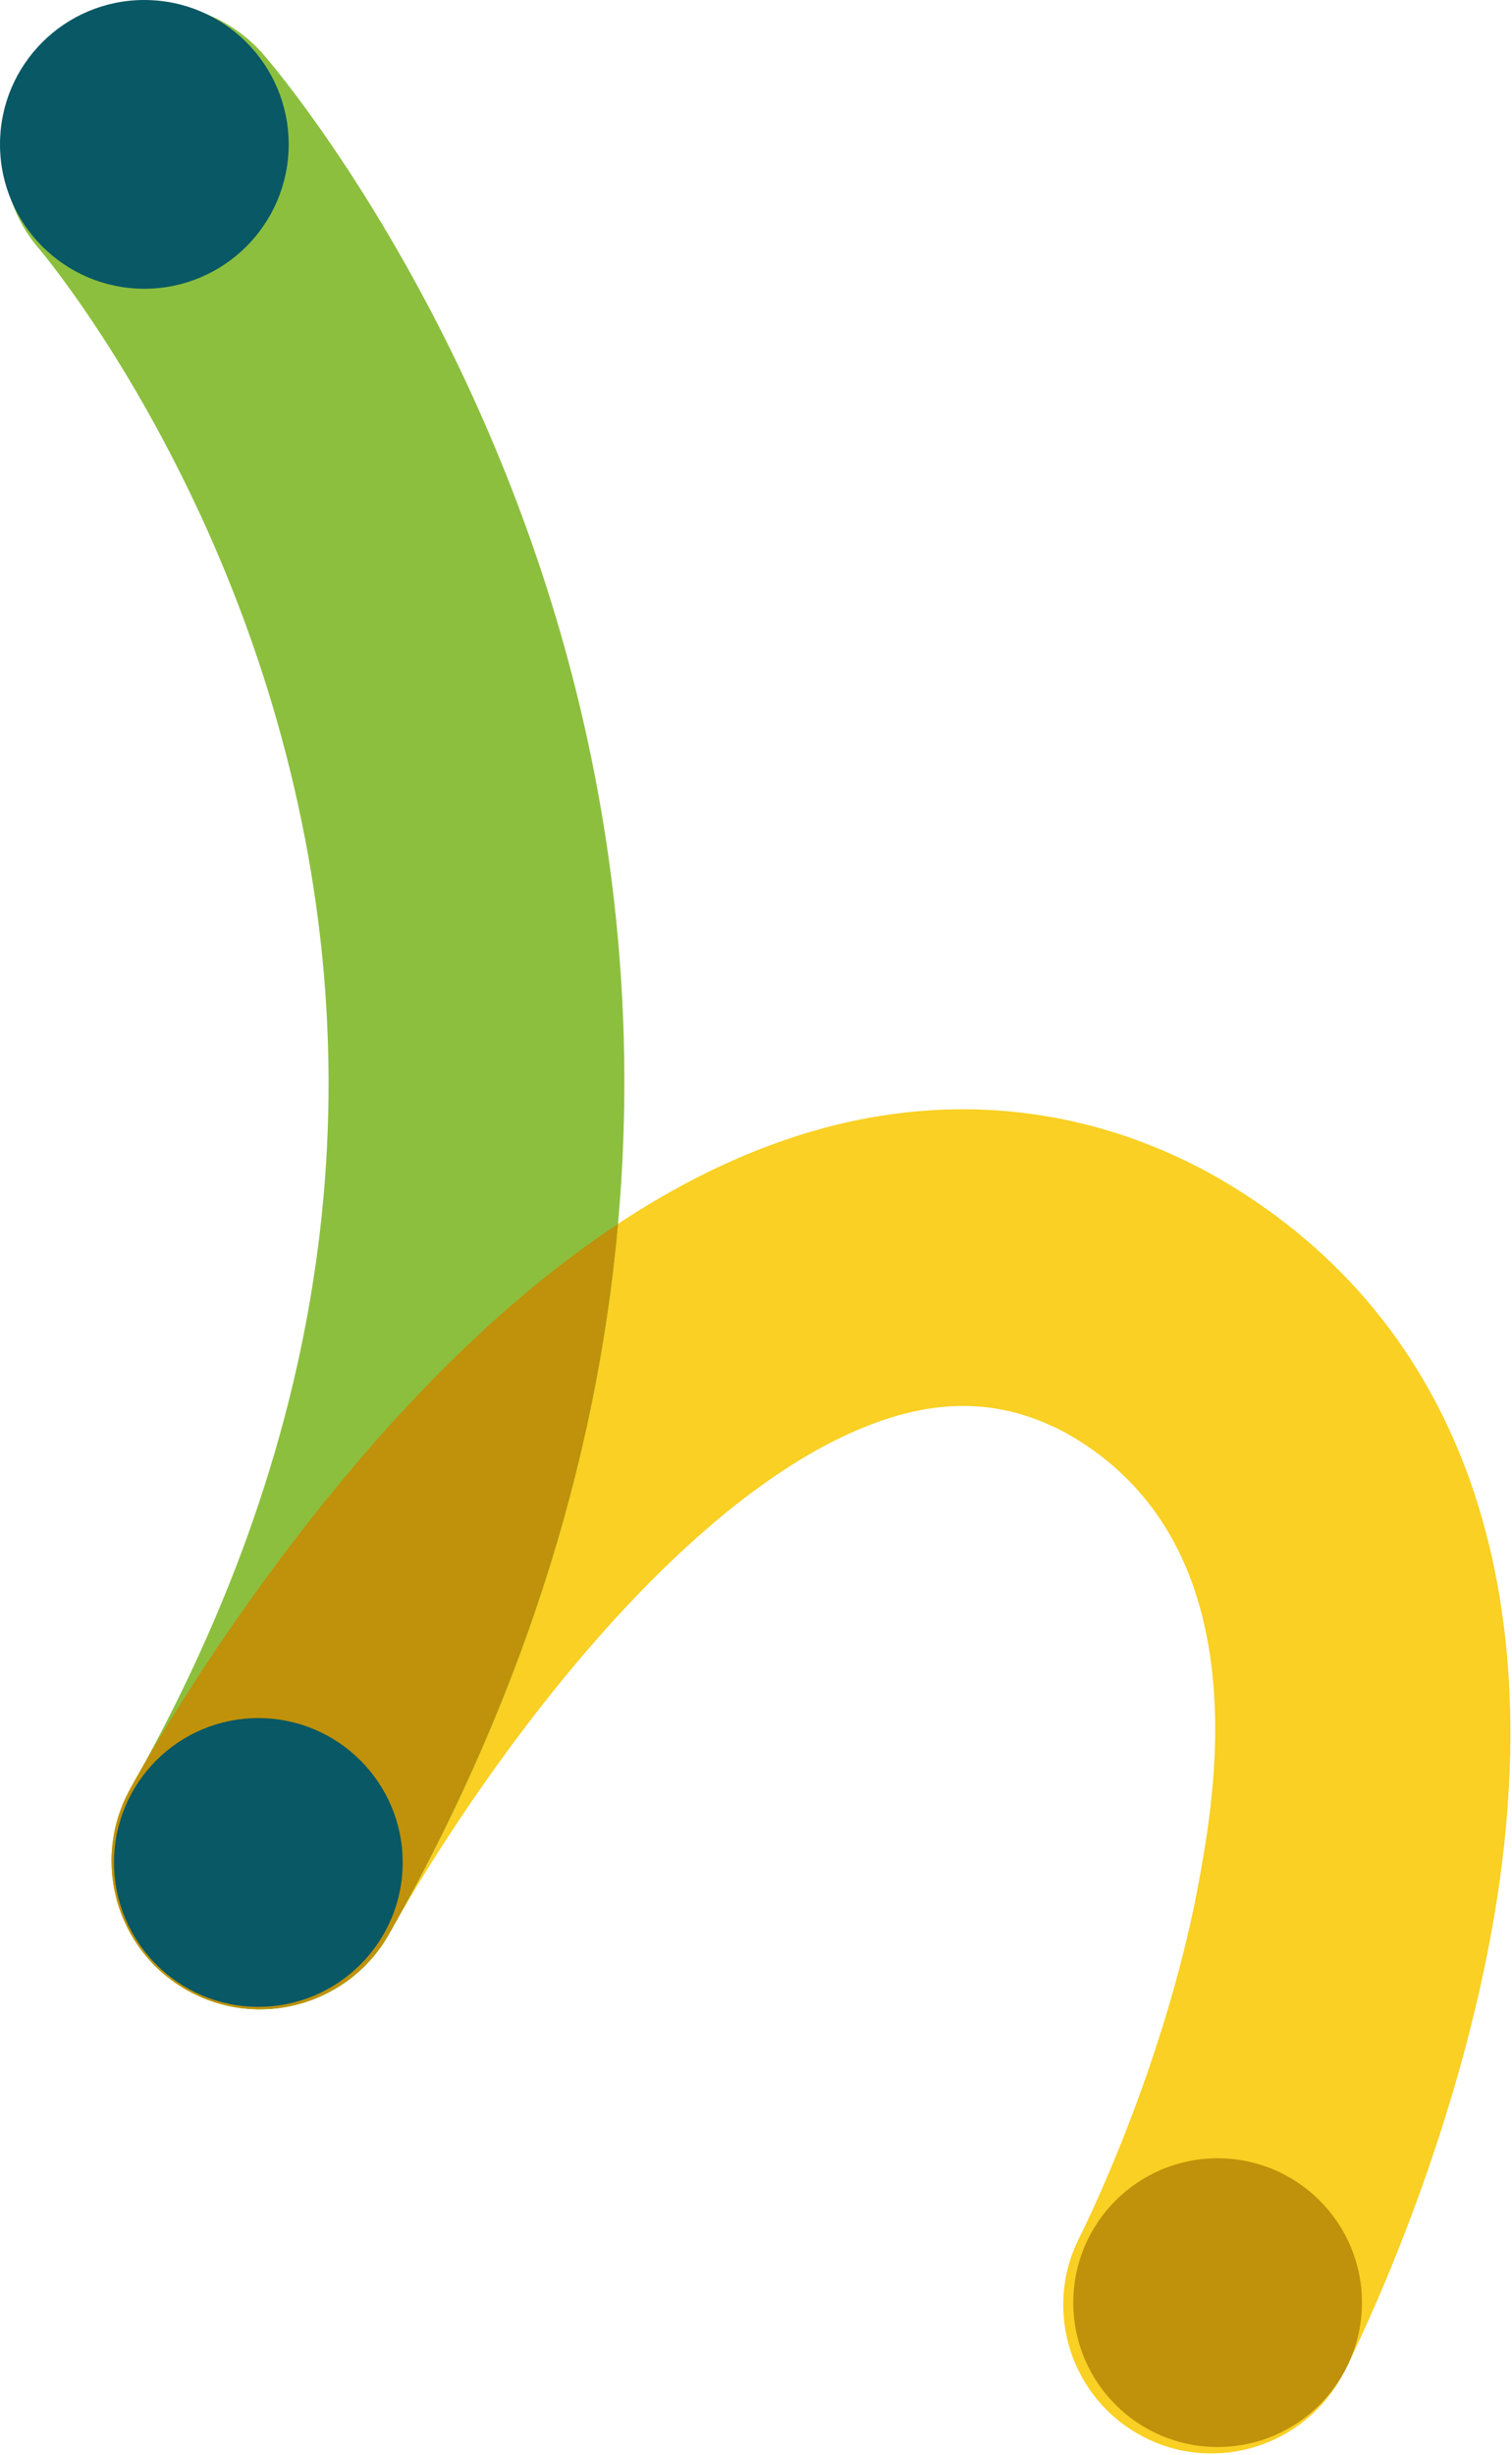
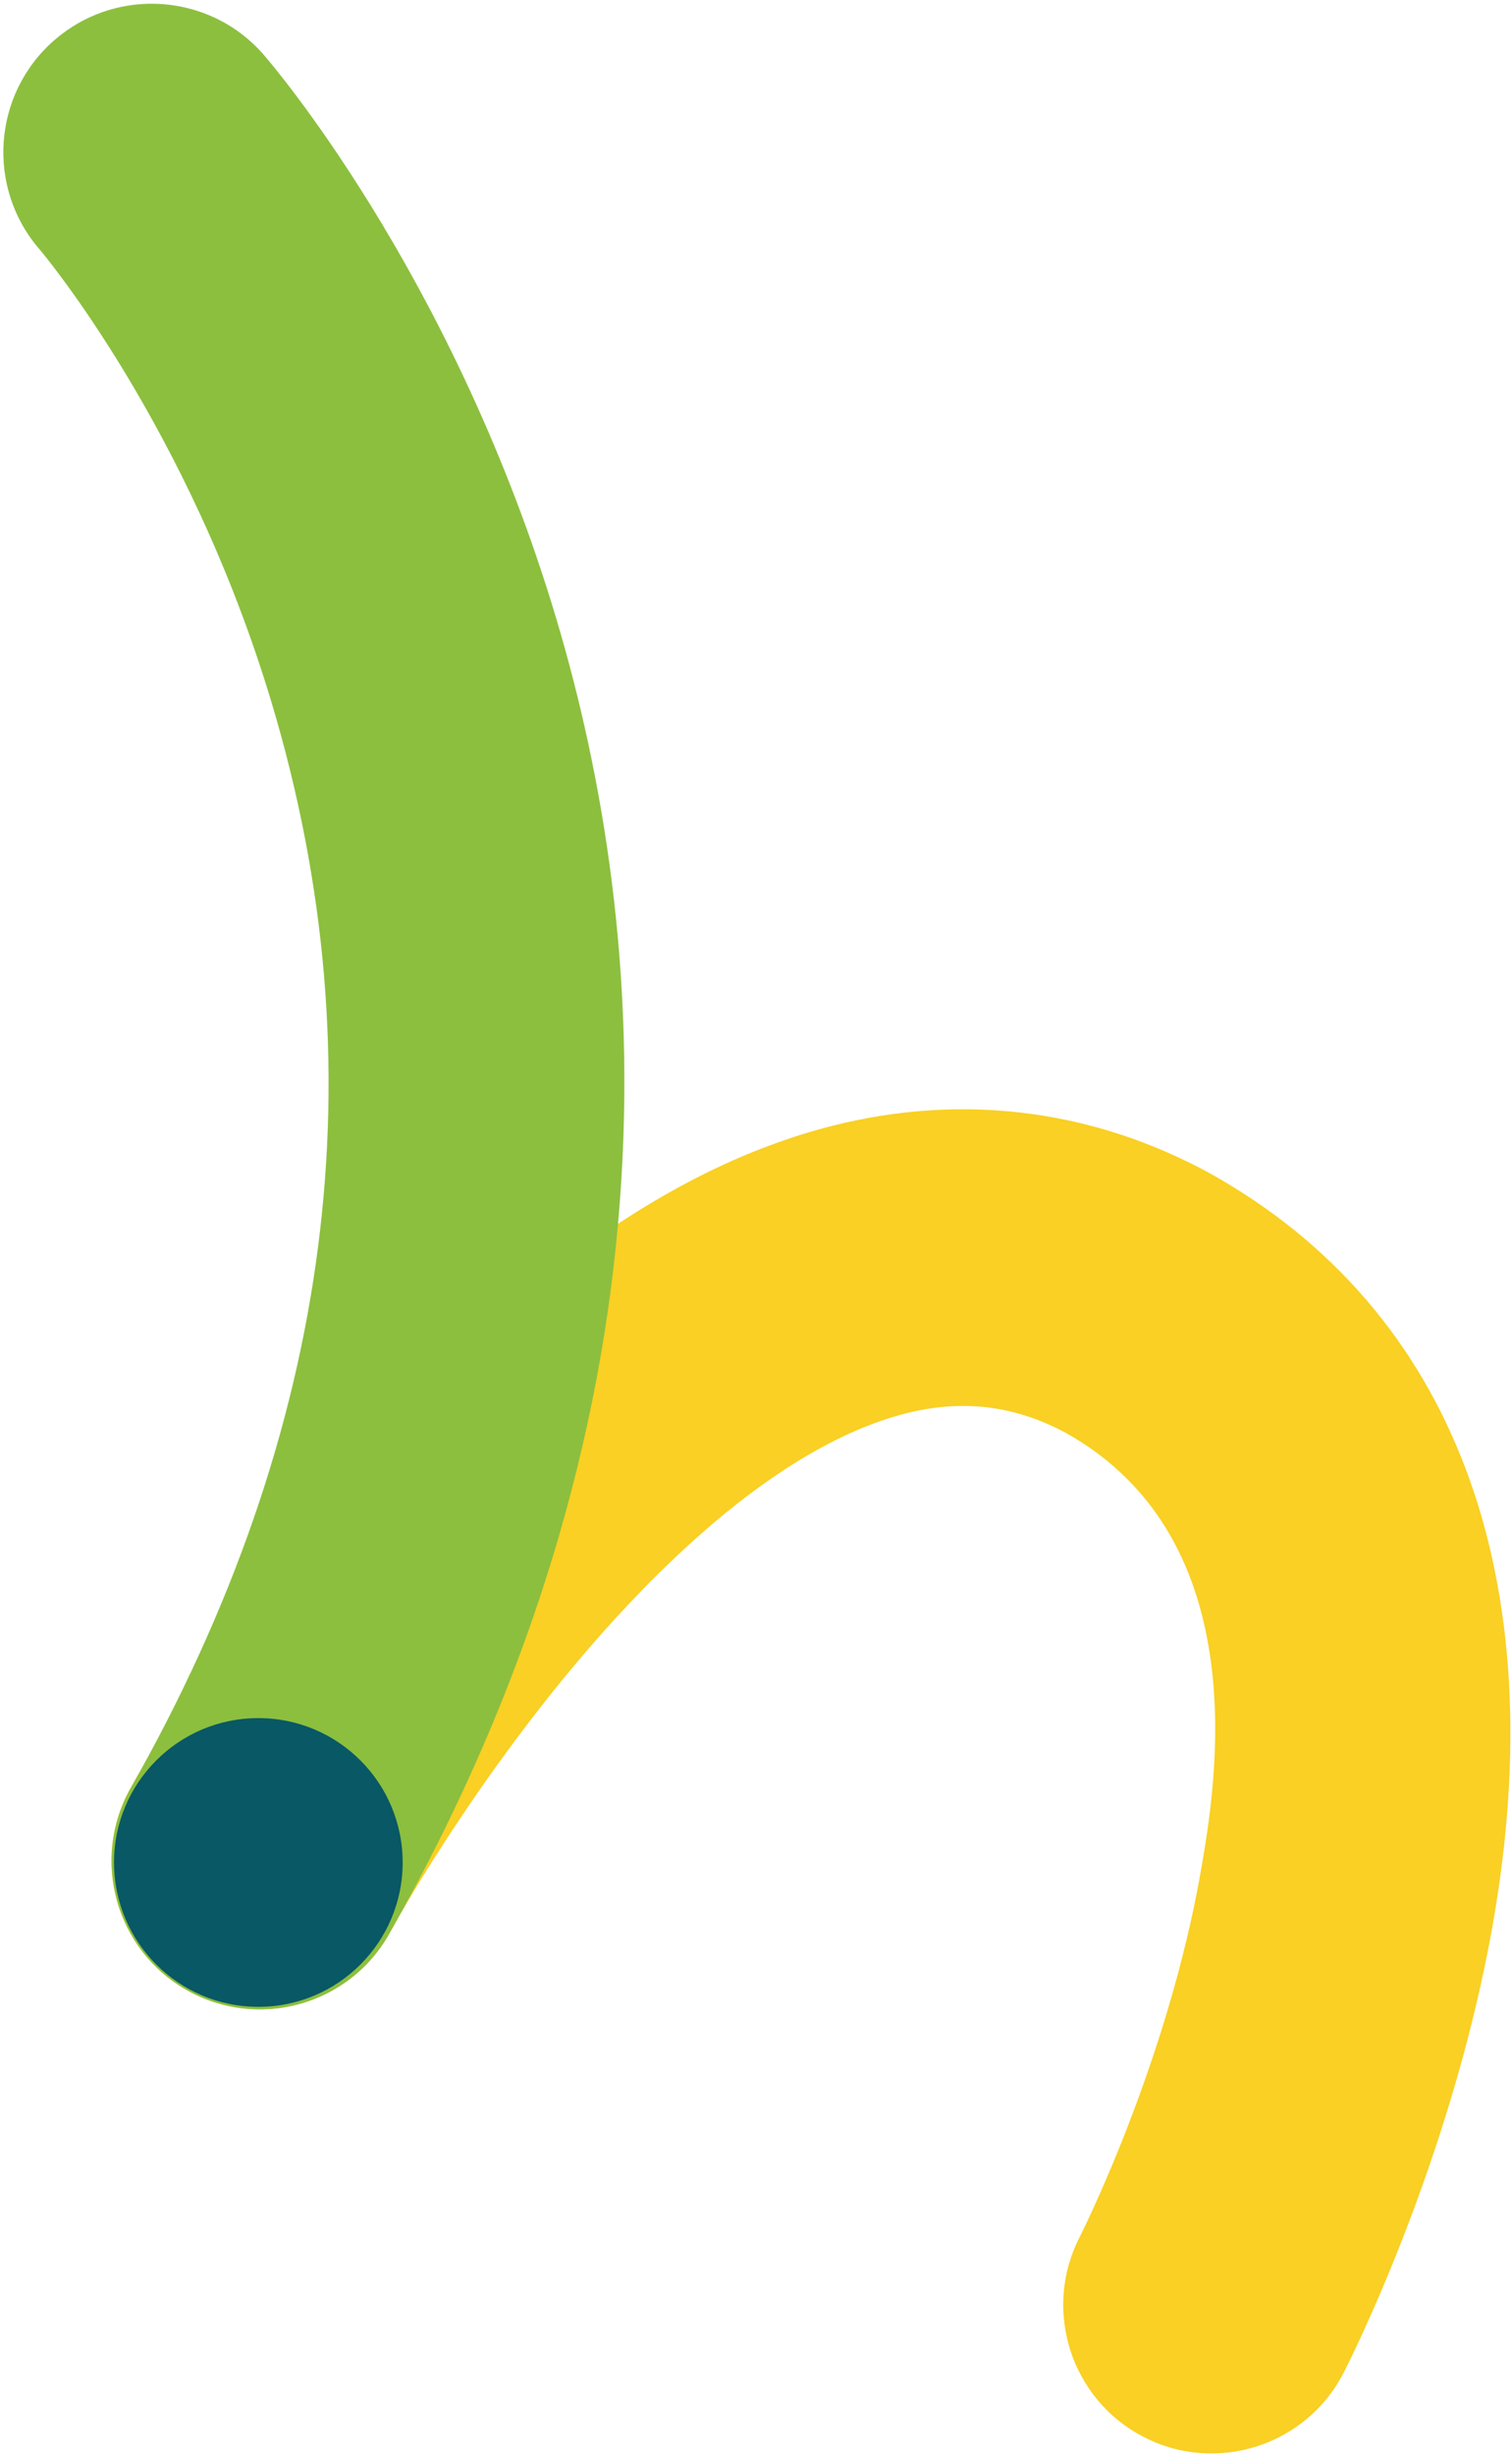
<svg xmlns="http://www.w3.org/2000/svg" width="390" height="633" viewBox="0 0 390 633" fill="none">
  <path d="M303.7 298.326C273.756 284.496 241.073 282.28 208.614 291.975C165.855 304.753 123.119 337.704 81.592 389.919C52.26 426.804 34.101 460.293 33.34 461.704C23.309 480.311 30.265 503.53 48.871 513.561C67.478 523.577 90.667 516.643 100.706 498.059C100.967 497.581 127.164 449.591 165.445 410.213C185.992 389.076 205.688 374.738 223.996 367.581C242.685 360.274 258.926 360.894 275.032 369.544C324.396 397.301 313.455 460.898 309.85 481.818C301.214 531.996 278.675 576.471 278.451 576.912C268.838 595.712 276.256 618.775 295.042 628.418C313.716 638.068 336.868 630.687 346.533 611.916C347.653 609.744 374.089 557.954 384.978 496.611C400.958 406.615 375.081 337.704 312.104 302.566L311.656 302.319C309.022 300.894 306.357 299.558 303.677 298.326H303.7Z" fill="#F9D023" />
  <path d="M55.216 4.493C41.953 -1.634 25.757 0.149 14.024 10.36C-1.903 24.204 -3.612 48.319 10.18 64.276C11.009 65.247 48.7 110.036 70.023 181.074C98.153 274.831 85.958 369.006 33.765 460.973C23.331 479.355 29.78 502.724 48.163 513.158C66.568 523.577 89.914 517.143 100.348 498.761C179.566 359.169 166.878 235.073 142.278 155.548C115.685 69.568 69.963 16.353 68.03 14.129C64.366 9.912 59.985 6.695 55.223 4.493H55.216Z" fill="#8CBF3E" />
-   <path d="M99.519 500.037C99.168 500.604 98.818 501.186 98.444 501.731C98.086 502.246 97.698 502.724 97.325 503.216C96.922 503.739 96.526 504.269 96.101 504.769C95.698 505.246 95.258 505.687 94.832 506.135C94.392 506.597 93.966 507.067 93.504 507.508C93.048 507.941 92.57 508.344 92.093 508.754C91.623 509.157 91.168 509.575 90.682 509.956C90.19 510.344 89.667 510.702 89.152 511.061C88.652 511.411 88.167 511.77 87.652 512.098C87.13 512.434 86.585 512.732 86.047 513.038C85.518 513.344 84.988 513.658 84.443 513.934C83.905 514.21 83.353 514.449 82.801 514.695C82.226 514.956 81.659 515.218 81.077 515.449C80.539 515.658 79.987 515.837 79.435 516.024C78.823 516.233 78.211 516.449 77.584 516.628C77.054 516.778 76.509 516.897 75.972 517.024C75.315 517.181 74.658 517.345 73.994 517.472C73.471 517.569 72.949 517.628 72.419 517.703C71.725 517.8 71.031 517.905 70.337 517.964C69.822 518.009 69.307 518.017 68.792 518.046C68.075 518.076 67.359 518.114 66.642 518.114C66.135 518.114 65.62 518.069 65.112 518.046C64.388 518.009 63.664 517.979 62.94 517.897C62.418 517.845 61.903 517.748 61.388 517.673C60.679 517.569 59.962 517.464 59.253 517.315C58.716 517.203 58.186 517.054 57.649 516.919C56.962 516.748 56.283 516.576 55.604 516.367C55.044 516.195 54.499 515.979 53.947 515.778C53.305 515.539 52.655 515.315 52.021 515.046C51.454 514.8 50.894 514.516 50.327 514.24C49.715 513.941 49.11 513.658 48.506 513.329C47.946 513.016 47.416 512.68 46.879 512.344C46.304 511.986 45.722 511.635 45.169 511.255C44.662 510.904 44.192 510.523 43.707 510.15C43.177 509.739 42.632 509.336 42.124 508.904C41.662 508.508 41.229 508.083 40.788 507.672C40.311 507.224 39.826 506.776 39.378 506.306C38.952 505.866 38.564 505.396 38.161 504.94C37.743 504.463 37.318 503.985 36.93 503.485C36.549 503 36.198 502.492 35.847 501.992C35.489 501.485 35.123 500.985 34.788 500.462C34.459 499.94 34.161 499.402 33.855 498.873C33.549 498.335 33.235 497.805 32.959 497.26C32.683 496.716 32.437 496.148 32.183 495.596C31.929 495.036 31.668 494.476 31.444 493.909C31.22 493.342 31.034 492.767 30.84 492.193C30.638 491.61 30.429 491.028 30.265 490.431C30.101 489.857 29.974 489.267 29.832 488.685C29.69 488.073 29.533 487.468 29.421 486.849C29.309 486.267 29.242 485.669 29.16 485.08C29.071 484.453 28.981 483.833 28.921 483.207C28.869 482.609 28.854 482.012 28.832 481.415C28.802 480.781 28.772 480.146 28.772 479.512C28.772 478.915 28.824 478.31 28.854 477.706C28.891 477.071 28.914 476.444 28.981 475.81C29.048 475.198 29.153 474.586 29.25 473.974C29.347 473.355 29.429 472.735 29.556 472.123C29.683 471.496 29.854 470.884 30.018 470.257C30.175 469.66 30.317 469.056 30.503 468.466C30.698 467.839 30.936 467.227 31.168 466.608C31.384 466.025 31.586 465.436 31.832 464.861C32.093 464.256 32.392 463.667 32.683 463.07C33.026 462.361 33.347 461.652 33.743 460.958C34.116 460.301 34.467 459.637 34.84 458.98C39.796 450.158 56.648 421.266 81.592 389.904C107.154 357.759 133.18 332.942 159.385 315.612C154.421 371.074 137.561 432.895 100.676 498.104C100.318 498.768 99.907 499.387 99.512 500.022L99.519 500.037Z" fill="#C0910A" />
  <path d="M66.635 517.487C46.074 517.487 29.407 500.819 29.407 480.258C29.407 459.698 46.074 443.03 66.635 443.03C87.195 443.03 103.863 459.698 103.863 480.258C103.863 500.819 87.195 517.487 66.635 517.487Z" fill="#085865" />
-   <path d="M37.228 74.457C16.668 74.457 -1.52588e-05 57.789 -1.52588e-05 37.228C-1.52588e-05 16.668 16.668 0 37.228 0C57.789 0 74.457 16.668 74.457 37.228C74.457 57.789 57.789 74.457 37.228 74.457Z" fill="#085865" />
-   <path d="M314.067 630.993C293.506 630.993 276.839 614.325 276.839 593.764C276.839 573.204 293.506 556.536 314.067 556.536C334.628 556.536 351.295 573.204 351.295 593.764C351.295 614.325 334.628 630.993 314.067 630.993Z" fill="#C0910A" />
</svg>